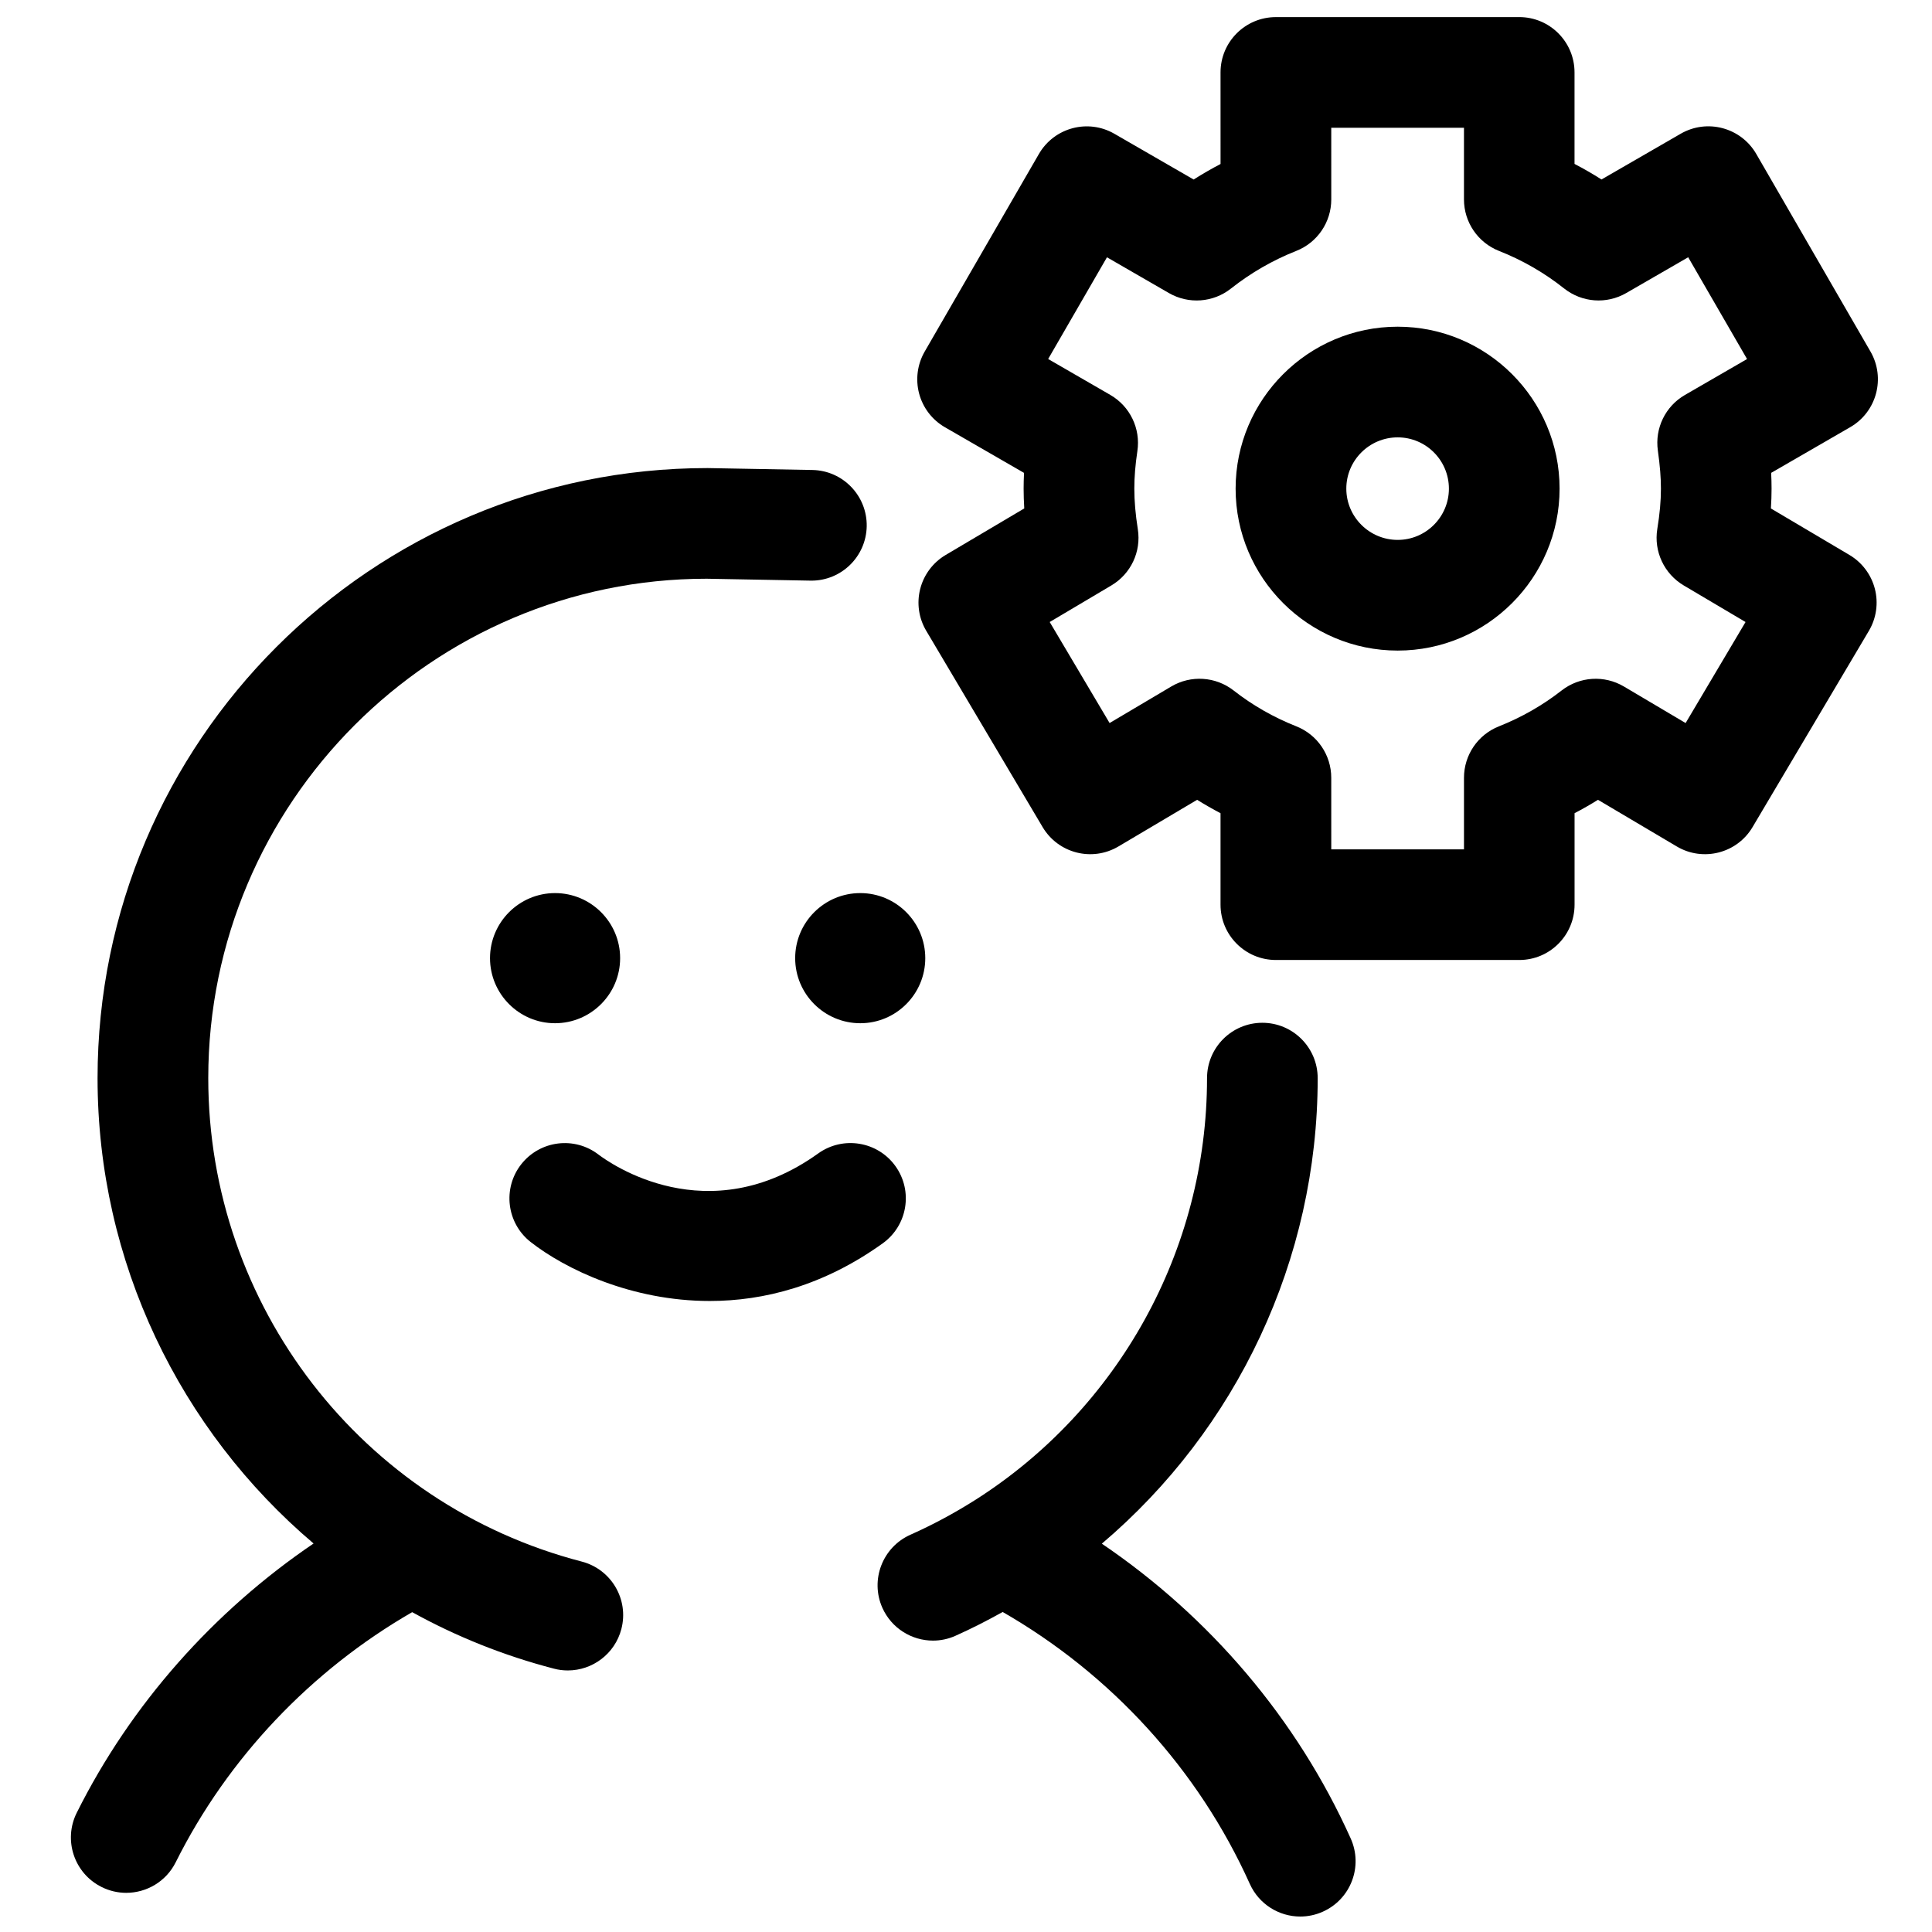
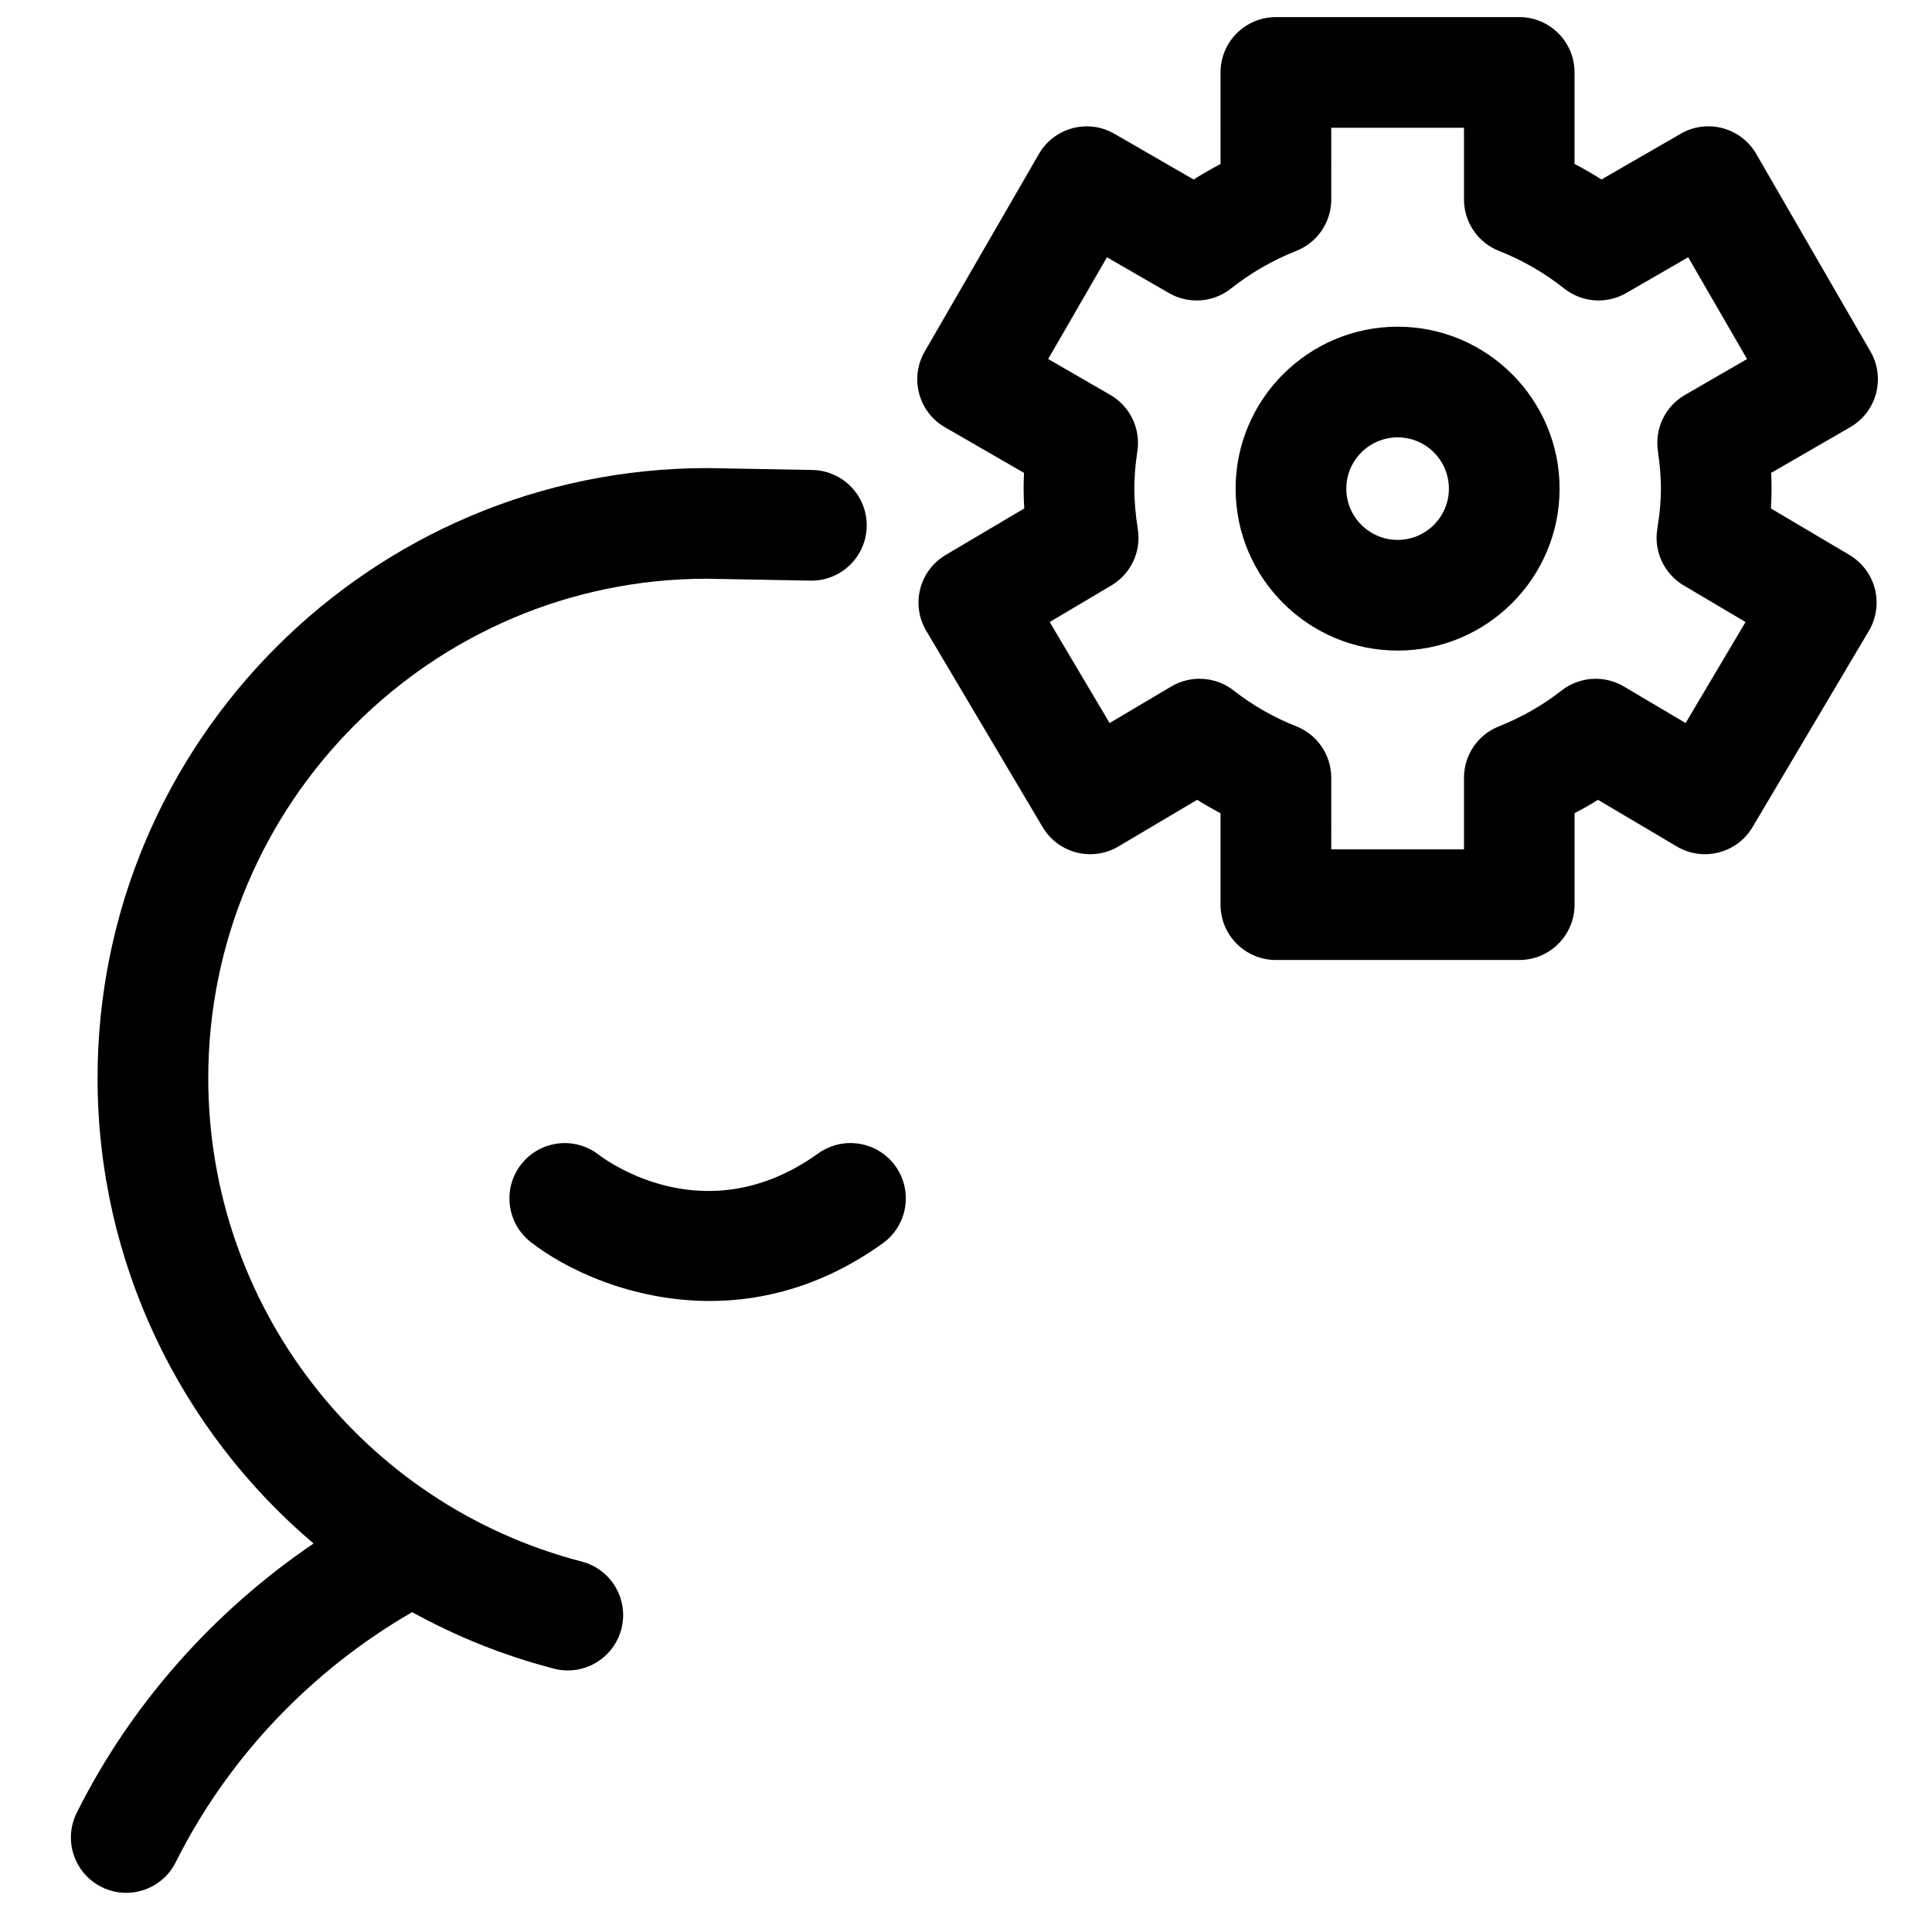
<svg xmlns="http://www.w3.org/2000/svg" width="800px" height="800px" version="1.1" viewBox="144 144 512 512">
  <defs>
    <clipPath id="b">
-       <path d="m376 415h128v236.9h-128z" />
-     </clipPath>
+       </clipPath>
    <clipPath id="a">
      <path d="m387 148.09h255v250.91h-255z" />
    </clipPath>
  </defs>
  <g clip-path="url(#b)">
    <path d="m493.2 429.72c0-8.109-6.578-14.672-14.664-14.672-8.09 0-14.66 6.566-14.66 14.672 0 45.641-23.547 87.652-61.309 111.71-0.145 0.07-0.25 0.16-0.383 0.238-5.359 3.383-11.008 6.418-16.902 9.047-7.398 3.293-10.742 11.969-7.445 19.371 2.438 5.449 7.797 8.691 13.414 8.691 1.977 0 4.008-0.402 5.941-1.27 4.309-1.922 8.461-4.051 12.527-6.316 28.738 16.508 51.859 41.762 65.484 72.039 2.445 5.449 7.793 8.672 13.379 8.672 2.004 0 4.059-0.414 6.012-1.301 7.391-3.32 10.684-12.004 7.352-19.395-14.246-31.695-37.332-58.715-65.949-78.117 35.672-30.262 57.203-75.145 57.203-123.37z" />
  </g>
  <path d="m170.91 644.07c2.098 1.047 4.336 1.551 6.539 1.551 5.371 0 10.562-2.973 13.125-8.117 13.809-27.648 35.926-50.867 62.656-66.266 11.648 6.434 24.215 11.504 37.559 14.969 1.23 0.332 2.469 0.477 3.688 0.477 6.527 0 12.473-4.379 14.191-10.98 2.043-7.84-2.676-15.844-10.512-17.875-58.262-15.129-98.965-67.824-98.965-128.11 0-72.977 59.359-132.34 132.07-132.35l27.5 0.504c0.082 0.004 0.176 0.004 0.27 0.004 7.973 0 14.5-6.391 14.656-14.395 0.137-8.102-6.305-14.781-14.395-14.93l-27.77-0.508c-89.141 0-161.67 72.527-161.67 161.67 0 48.754 21.875 93.332 57.246 123.33-26.492 17.98-48.422 42.637-62.762 71.352-3.621 7.254-0.676 16.059 6.57 19.672z" />
  <path d="m284.61 473.13c9.18 7.199 26.723 15.645 47.484 15.645 14.324 0 30.172-4.031 45.828-15.27 6.59-4.727 8.105-13.879 3.379-20.469-4.711-6.578-13.891-8.078-20.469-3.359-29.309 21.004-55.23 2.559-58.184 0.328-6.371-4.934-15.523-3.809-20.52 2.543-4.988 6.359-3.879 15.582 2.481 20.582z" />
-   <path d="m308.34 397.92c0-9.508-7.734-17.242-17.246-17.242-9.5 0-17.234 7.734-17.234 17.242 0 9.508 7.734 17.246 17.234 17.246 9.512-0.008 17.246-7.742 17.246-17.246z" />
-   <path d="m354.73 397.92c0 9.508 7.734 17.246 17.258 17.246 9.5 0 17.219-7.734 17.219-17.246 0-9.508-7.723-17.242-17.219-17.242-9.523 0-17.258 7.734-17.258 17.242z" />
+   <path d="m354.73 397.92z" />
  <g clip-path="url(#a)">
    <path d="m394.39 257.21 20.988 12.113c-0.07 1.406-0.109 2.789-0.109 4.164 0 1.715 0.062 3.461 0.168 5.254l-20.84 12.34c-3.348 1.988-5.769 5.223-6.731 8.984-0.965 3.769-0.395 7.766 1.602 11.113l30.836 52.008c4.148 6.977 13.125 9.258 20.09 5.137l20.859-12.363c2.027 1.262 4.082 2.438 6.199 3.547v24.238c0 8.102 6.57 14.664 14.672 14.664h64.504c8.09 0 14.648-6.566 14.648-14.664v-24.238c2.133-1.113 4.191-2.293 6.207-3.547l20.883 12.363c6.949 4.125 15.973 1.832 20.086-5.144l30.828-52.008c1.977-3.344 2.551-7.34 1.582-11.113-0.969-3.766-3.387-6.996-6.727-8.98l-20.828-12.328c0.117-1.801 0.176-3.555 0.176-5.269 0-1.367-0.039-2.746-0.109-4.164l20.965-12.117c7.008-4.051 9.402-13.027 5.359-20.035l-30.266-52.359c-4.062-7.016-13.031-9.41-20.035-5.359l-20.984 12.117c-2.324-1.477-4.711-2.856-7.148-4.125v-24.25c0-8.102-6.566-14.66-14.648-14.66l-64.492 0.004c-8.105 0-14.672 6.566-14.672 14.66l0.004 24.266c-2.426 1.27-4.801 2.641-7.129 4.117l-20.992-12.117c-7.004-4.051-15.969-1.656-20.023 5.359l-30.266 52.359c-1.941 3.367-2.469 7.375-1.469 11.129 0.996 3.75 3.449 6.957 6.812 8.906zm42.965-45.027 16.426 9.484c5.203 3 11.719 2.535 16.426-1.191 5.289-4.176 11.113-7.531 17.309-9.977 5.609-2.215 9.285-7.617 9.285-13.641l-0.004-18.992h35.172v18.984c0 6.027 3.684 11.438 9.285 13.648 6.199 2.441 12.02 5.793 17.27 9.961 4.727 3.731 11.227 4.215 16.441 1.203l16.426-9.484 15.598 26.973-16.469 9.523c-5.172 2.988-8.004 8.812-7.168 14.727 0.57 4.113 0.812 7.219 0.812 10.086 0 3.238-0.301 6.648-0.965 10.719-0.957 5.945 1.828 11.875 7.019 14.949l16.367 9.688-15.879 26.773-16.359-9.688c-5.191-3.066-11.719-2.664-16.504 1.059-5.023 3.926-10.609 7.121-16.598 9.496-5.602 2.211-9.273 7.617-9.273 13.637v18.969h-35.172l-0.004-18.973c0-6.019-3.676-11.426-9.273-13.637-6.008-2.379-11.594-5.57-16.605-9.496-4.773-3.719-11.34-4.125-16.516-1.059l-16.348 9.688-15.871-26.773 16.336-9.688c5.172-3.062 7.949-8.957 7.019-14.883-0.633-4.016-0.93-7.539-0.93-10.785 0-3.047 0.262-6.301 0.809-9.949 0.891-5.957-1.949-11.852-7.164-14.871l-16.48-9.523z" />
  </g>
  <path d="m514.4 316.41c23.652 0 42.906-19.254 42.906-42.914 0-23.668-19.254-42.918-42.906-42.918-23.672 0-42.949 19.25-42.949 42.918-0.004 23.656 19.273 42.914 42.949 42.914zm0-56.504c7.492 0 13.574 6.094 13.574 13.59 0 7.484-6.09 13.582-13.574 13.582-7.496 0-13.613-6.094-13.613-13.582-0.004-7.496 6.113-13.59 13.613-13.59z" />
</svg>